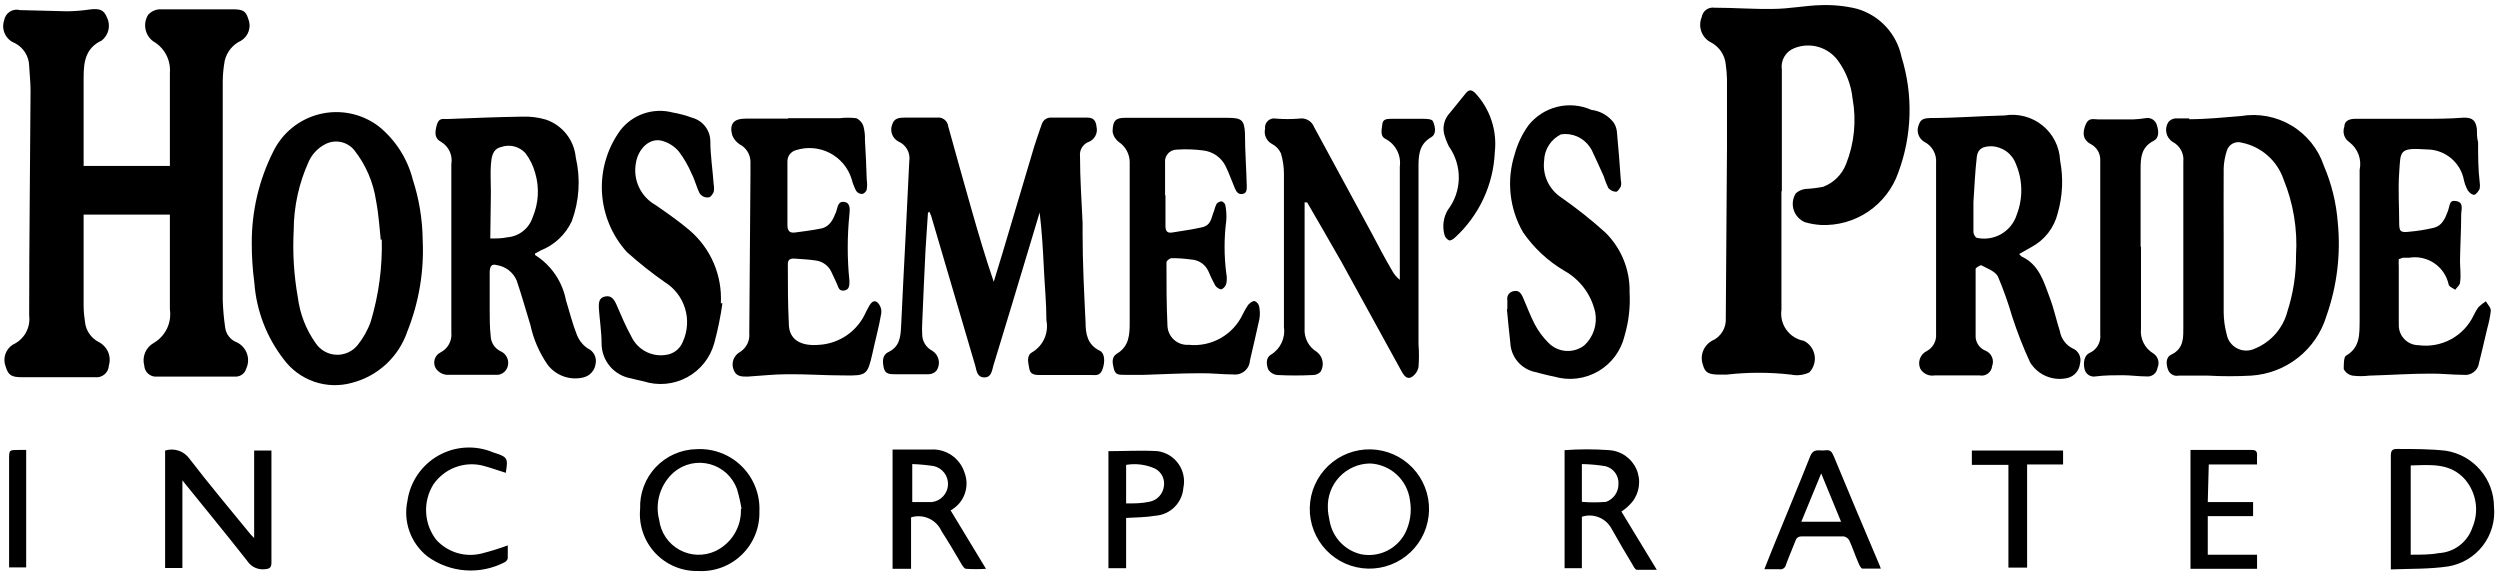
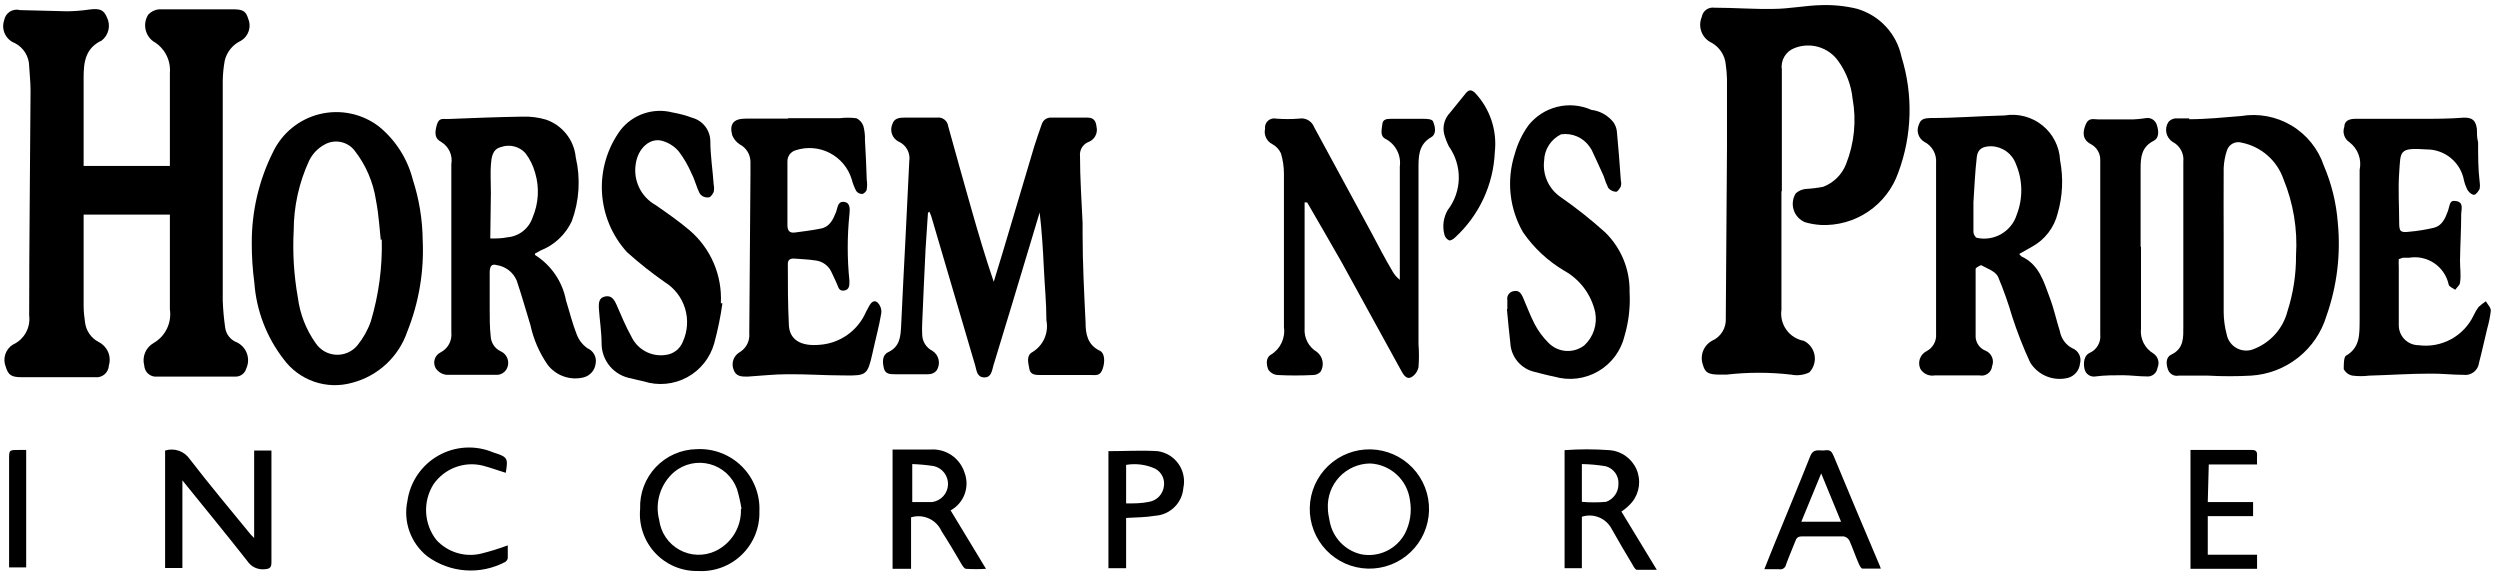
<svg xmlns="http://www.w3.org/2000/svg" width="212" height="49" viewBox="0 0 212 49" fill="none">
  <path d="M7.091 14.071H14.406C14.406 13.919 14.406 13.784 14.406 13.666C14.406 11.172 14.406 8.61 14.406 6.183C14.45 5.648 14.341 5.111 14.09 4.636C13.839 4.161 13.457 3.768 12.99 3.503C12.647 3.25 12.413 2.876 12.335 2.457C12.257 2.037 12.34 1.604 12.569 1.244C12.806 0.986 13.13 0.824 13.479 0.789C15.552 0.789 17.642 0.789 19.732 0.789C20.609 0.789 20.845 0.941 21.047 1.581C21.188 1.914 21.204 2.287 21.093 2.63C20.981 2.974 20.75 3.266 20.44 3.452C20.097 3.61 19.795 3.844 19.555 4.136C19.316 4.428 19.146 4.771 19.058 5.138C18.955 5.7 18.899 6.269 18.889 6.84C18.889 13.06 18.889 19.262 18.889 25.482C18.915 26.243 18.983 27.003 19.092 27.757C19.125 28.044 19.236 28.315 19.415 28.541C19.594 28.768 19.832 28.94 20.103 29.038C20.497 29.234 20.799 29.577 20.944 29.993C21.089 30.408 21.065 30.864 20.878 31.263C20.823 31.457 20.706 31.628 20.545 31.75C20.384 31.872 20.187 31.938 19.985 31.937H19.345C17.339 31.937 15.333 31.937 13.327 31.937C13.193 31.951 13.057 31.937 12.927 31.897C12.798 31.856 12.679 31.79 12.576 31.701C12.473 31.613 12.39 31.505 12.331 31.383C12.272 31.261 12.238 31.128 12.232 30.993C12.134 30.633 12.159 30.25 12.303 29.906C12.446 29.561 12.7 29.274 13.024 29.089C13.513 28.807 13.907 28.385 14.153 27.877C14.4 27.369 14.488 26.799 14.406 26.24C14.406 23.577 14.406 20.914 14.406 18.2H7.091V18.807C7.091 21.184 7.091 23.56 7.091 25.937C7.096 26.4 7.136 26.862 7.209 27.319C7.248 27.674 7.375 28.014 7.578 28.308C7.781 28.603 8.054 28.842 8.372 29.004C8.726 29.182 9.007 29.479 9.164 29.842C9.321 30.206 9.345 30.614 9.232 30.993C9.226 31.137 9.19 31.277 9.127 31.407C9.064 31.536 8.976 31.65 8.867 31.744C8.758 31.837 8.63 31.907 8.493 31.949C8.356 31.991 8.211 32.004 8.069 31.988H1.866C0.973 31.988 0.703 31.819 0.484 31.094C0.35 30.761 0.337 30.391 0.448 30.049C0.559 29.707 0.786 29.415 1.091 29.224C1.557 29.014 1.943 28.66 2.192 28.213C2.441 27.767 2.539 27.253 2.473 26.746C2.473 20.375 2.557 14.02 2.591 7.649C2.591 6.975 2.506 6.284 2.473 5.593C2.465 5.19 2.348 4.797 2.134 4.456C1.92 4.115 1.618 3.838 1.259 3.655C0.889 3.514 0.587 3.235 0.417 2.877C0.247 2.519 0.223 2.109 0.349 1.733C0.372 1.583 0.427 1.44 0.509 1.312C0.592 1.185 0.7 1.076 0.827 0.993C0.954 0.911 1.098 0.856 1.248 0.832C1.398 0.809 1.551 0.817 1.697 0.857L5.709 0.958C6.341 0.949 6.971 0.899 7.597 0.806C8.423 0.705 8.793 0.806 9.063 1.463C9.231 1.792 9.279 2.168 9.199 2.528C9.119 2.888 8.916 3.209 8.625 3.436C7.243 4.076 7.091 5.273 7.091 6.554C7.091 8.863 7.091 11.155 7.091 13.447V14.071Z" fill="black" />
  <path d="M151.066 16.212V25.869C151.058 26.004 151.058 26.139 151.066 26.274C150.982 26.873 151.134 27.482 151.489 27.972C151.844 28.462 152.375 28.796 152.971 28.903C153.207 29.022 153.413 29.195 153.57 29.407C153.728 29.62 153.833 29.867 153.877 30.128C153.922 30.389 153.904 30.657 153.825 30.909C153.747 31.162 153.61 31.393 153.426 31.583C152.948 31.809 152.41 31.874 151.892 31.769C150.066 31.558 148.223 31.558 146.397 31.769H145.892C144.88 31.769 144.594 31.617 144.408 30.943C144.273 30.568 144.276 30.157 144.414 29.784C144.553 29.411 144.82 29.099 145.167 28.903C145.538 28.744 145.85 28.474 146.062 28.13C146.273 27.786 146.372 27.385 146.347 26.982L146.448 12.554C146.448 10.599 146.448 8.644 146.448 6.688C146.437 6.288 146.403 5.888 146.347 5.492C146.315 5.11 146.191 4.742 145.986 4.419C145.78 4.096 145.499 3.828 145.167 3.638C144.766 3.457 144.452 3.126 144.291 2.717C144.131 2.308 144.136 1.852 144.307 1.447C144.326 1.324 144.368 1.205 144.433 1.099C144.497 0.993 144.582 0.9 144.682 0.826C144.782 0.753 144.896 0.7 145.017 0.67C145.138 0.641 145.263 0.635 145.386 0.654C147.071 0.654 148.757 0.789 150.324 0.756C151.69 0.756 153.072 0.469 154.437 0.435C155.452 0.401 156.467 0.503 157.454 0.739C158.398 1.008 159.251 1.53 159.92 2.249C160.588 2.968 161.047 3.856 161.246 4.818C162.246 8.027 162.151 11.477 160.977 14.627C160.506 15.978 159.612 17.14 158.428 17.942C157.244 18.744 155.832 19.142 154.403 19.077C153.946 19.049 153.494 18.97 153.055 18.841C152.83 18.746 152.629 18.604 152.465 18.424C152.301 18.244 152.177 18.03 152.104 17.798C152.03 17.565 152.008 17.32 152.038 17.078C152.068 16.836 152.151 16.604 152.28 16.397C152.506 16.194 152.788 16.065 153.089 16.026C153.598 15.999 154.105 15.937 154.606 15.841C155.045 15.673 155.444 15.416 155.778 15.085C156.112 14.754 156.373 14.357 156.544 13.919C157.245 12.159 157.438 10.238 157.1 8.374C156.981 7.211 156.557 6.1 155.87 5.155C155.462 4.59 154.877 4.178 154.209 3.983C153.541 3.788 152.826 3.82 152.178 4.076C151.815 4.211 151.509 4.468 151.312 4.802C151.116 5.137 151.041 5.53 151.1 5.913C151.1 7.11 151.1 8.29 151.1 9.486C151.1 11.728 151.1 13.97 151.1 16.228L151.066 16.212Z" fill="black" />
  <path d="M78.691 18.049L78.488 21.116C78.387 23.223 78.286 25.33 78.202 27.42C78.185 27.729 78.185 28.038 78.202 28.347C78.202 28.637 78.282 28.921 78.434 29.168C78.585 29.415 78.803 29.615 79.061 29.746C79.197 29.831 79.315 29.943 79.407 30.075C79.499 30.207 79.563 30.356 79.596 30.513C79.629 30.671 79.63 30.833 79.599 30.991C79.568 31.148 79.505 31.298 79.415 31.431C79.328 31.528 79.222 31.606 79.103 31.658C78.983 31.71 78.854 31.736 78.724 31.735C77.797 31.735 76.853 31.735 75.909 31.735C75.471 31.735 75.067 31.735 74.949 31.212C74.831 30.69 74.797 30.117 75.32 29.864C76.314 29.392 76.365 28.549 76.415 27.656C76.533 25.178 76.651 22.701 76.786 20.206C76.887 18.032 77.005 15.857 77.106 13.683C77.164 13.339 77.104 12.985 76.936 12.679C76.767 12.373 76.501 12.133 76.179 11.998C75.931 11.864 75.741 11.645 75.645 11.381C75.549 11.117 75.553 10.826 75.657 10.565C75.808 10.042 76.213 9.975 76.702 9.975C77.612 9.975 78.522 9.975 79.432 9.975C79.545 9.956 79.661 9.96 79.773 9.988C79.885 10.015 79.99 10.065 80.081 10.135C80.173 10.204 80.249 10.292 80.305 10.392C80.362 10.492 80.397 10.602 80.41 10.717C81.05 13.043 81.707 15.369 82.365 17.695C82.955 19.768 83.561 21.824 84.269 23.897C84.522 23.038 84.792 22.212 85.045 21.352C85.938 18.369 86.814 15.385 87.708 12.402C87.91 11.762 88.129 11.138 88.348 10.514C88.405 10.341 88.52 10.193 88.674 10.095C88.827 9.997 89.01 9.954 89.191 9.975C90.202 9.975 91.214 9.975 92.225 9.975C92.731 9.975 92.933 10.245 92.983 10.733C93.052 11.008 93.014 11.299 92.876 11.546C92.739 11.794 92.512 11.979 92.242 12.065C92.023 12.169 91.842 12.338 91.724 12.55C91.606 12.761 91.558 13.004 91.585 13.245C91.585 15.133 91.719 17.02 91.804 18.908V19.835C91.804 22.33 91.938 24.892 92.056 27.336C92.056 28.296 92.208 29.24 93.27 29.746C93.674 29.931 93.725 30.656 93.506 31.28C93.287 31.903 92.95 31.802 92.528 31.802H88.247C87.843 31.802 87.371 31.802 87.287 31.28C87.202 30.757 87 30.167 87.539 29.864C87.992 29.593 88.351 29.188 88.565 28.705C88.779 28.222 88.839 27.685 88.736 27.167C88.736 25.667 88.584 24.184 88.517 22.701C88.449 21.217 88.348 19.582 88.163 18.015C87.859 19.043 87.539 20.071 87.236 21.099C86.247 24.403 85.247 27.706 84.236 31.01C84.118 31.431 84.067 32.021 83.46 32.004C82.854 31.988 82.82 31.448 82.702 31.01L78.96 18.301L78.808 17.947L78.691 18.049Z" fill="black" />
  <path d="M185.635 10.11C187.102 10.11 188.568 9.958 190.034 9.84C191.516 9.59 193.038 9.877 194.327 10.649C195.615 11.422 196.586 12.629 197.063 14.054C197.716 15.58 198.115 17.203 198.243 18.858C198.509 21.542 198.181 24.253 197.282 26.796C196.861 28.191 196.023 29.423 194.881 30.327C193.739 31.231 192.348 31.763 190.894 31.853C189.676 31.92 188.455 31.92 187.236 31.853C186.411 31.853 185.551 31.853 184.759 31.853C184.563 31.895 184.358 31.861 184.186 31.757C184.014 31.654 183.887 31.489 183.832 31.297C183.663 30.808 183.68 30.268 184.135 30.066C185.214 29.544 185.146 28.6 185.146 27.673C185.146 24.706 185.146 21.74 185.146 18.773C185.146 17.088 185.146 15.402 185.146 13.717C185.184 13.377 185.117 13.033 184.954 12.732C184.792 12.431 184.541 12.187 184.236 12.031C184.102 11.944 183.986 11.832 183.896 11.7C183.805 11.568 183.741 11.419 183.709 11.262C183.676 11.106 183.674 10.944 183.704 10.787C183.734 10.629 183.794 10.48 183.882 10.346C184.023 10.179 184.222 10.071 184.439 10.043C184.843 10.043 185.248 10.043 185.652 10.043L185.635 10.11ZM188.568 20.509C188.568 22.498 188.568 24.487 188.568 26.493C188.575 27.119 188.66 27.742 188.821 28.347C188.868 28.602 188.973 28.844 189.128 29.052C189.284 29.26 189.485 29.43 189.717 29.547C189.948 29.665 190.204 29.727 190.464 29.729C190.724 29.732 190.98 29.674 191.214 29.561C191.89 29.284 192.492 28.854 192.972 28.304C193.452 27.753 193.796 27.099 193.978 26.392C194.469 24.861 194.714 23.263 194.703 21.655C194.842 19.451 194.479 17.244 193.641 15.2C193.373 14.419 192.905 13.723 192.284 13.179C191.663 12.635 190.911 12.262 190.102 12.099C189.975 12.06 189.841 12.046 189.708 12.059C189.576 12.072 189.447 12.111 189.33 12.173C189.212 12.236 189.108 12.321 189.024 12.424C188.94 12.527 188.876 12.646 188.838 12.773C188.682 13.247 188.591 13.741 188.568 14.239C188.551 16.329 188.568 18.419 188.568 20.509Z" fill="black" />
  <path d="M171.224 21.538C171.342 21.656 171.376 21.723 171.443 21.757C172.926 22.448 173.314 23.897 173.82 25.246C174.174 26.173 174.376 27.15 174.679 28.094C174.732 28.397 174.854 28.684 175.035 28.932C175.216 29.181 175.452 29.384 175.724 29.527C175.98 29.622 176.19 29.811 176.312 30.055C176.434 30.299 176.459 30.58 176.382 30.842C176.353 31.117 176.243 31.378 176.066 31.591C175.889 31.804 175.653 31.96 175.387 32.038C174.778 32.195 174.135 32.152 173.552 31.915C172.969 31.678 172.478 31.261 172.151 30.724C171.569 29.463 171.062 28.168 170.634 26.847C170.3 25.701 169.901 24.576 169.437 23.476C169.218 23.004 168.51 22.768 167.988 22.482C167.988 22.482 167.533 22.684 167.533 22.802C167.533 24.74 167.533 26.678 167.533 28.6C167.552 28.853 167.643 29.095 167.795 29.298C167.948 29.502 168.155 29.657 168.392 29.746C168.633 29.85 168.824 30.044 168.924 30.286C169.025 30.528 169.028 30.8 168.932 31.044C168.92 31.168 168.882 31.288 168.821 31.397C168.76 31.506 168.677 31.601 168.577 31.675C168.477 31.75 168.362 31.803 168.24 31.831C168.119 31.858 167.992 31.86 167.87 31.836H164.061C163.826 31.877 163.584 31.845 163.368 31.746C163.151 31.647 162.97 31.484 162.847 31.28C162.724 31.011 162.709 30.704 162.806 30.425C162.904 30.145 163.106 29.914 163.37 29.78C163.635 29.643 163.854 29.431 163.998 29.17C164.142 28.909 164.205 28.61 164.179 28.313C164.179 23.476 164.179 18.655 164.179 13.818C164.211 13.455 164.133 13.091 163.956 12.772C163.779 12.453 163.51 12.195 163.184 12.031C162.936 11.886 162.752 11.653 162.668 11.379C162.583 11.104 162.605 10.807 162.729 10.548C162.881 10.059 163.252 10.026 163.69 10.009C165.797 10.009 167.887 9.84 169.994 9.79C170.558 9.696 171.135 9.723 171.688 9.87C172.241 10.016 172.757 10.277 173.201 10.637C173.646 10.997 174.009 11.447 174.266 11.958C174.524 12.468 174.671 13.028 174.696 13.599C174.983 15.088 174.914 16.625 174.494 18.082C174.346 18.69 174.071 19.259 173.688 19.753C173.305 20.247 172.821 20.654 172.269 20.948L171.224 21.538ZM167.347 17.155C167.347 17.998 167.347 18.841 167.347 19.684C167.347 19.852 167.516 20.156 167.651 20.172C168.357 20.323 169.095 20.204 169.718 19.839C170.342 19.474 170.807 18.89 171.022 18.2C171.557 16.819 171.533 15.283 170.954 13.919C170.799 13.486 170.516 13.109 170.143 12.838C169.771 12.568 169.325 12.416 168.864 12.402C168.173 12.402 167.718 12.605 167.634 13.296C167.482 14.593 167.432 15.874 167.347 17.155Z" fill="black" />
  <path d="M45.369 21.504C45.369 21.588 45.369 21.622 45.369 21.622C46.049 22.049 46.634 22.613 47.087 23.277C47.539 23.941 47.849 24.692 47.998 25.482C48.301 26.442 48.538 27.437 48.908 28.364C49.089 28.843 49.413 29.255 49.835 29.544C50.079 29.65 50.279 29.837 50.402 30.073C50.525 30.31 50.563 30.581 50.51 30.841C50.477 31.117 50.36 31.376 50.177 31.583C49.993 31.791 49.751 31.938 49.481 32.005C48.927 32.14 48.346 32.112 47.807 31.923C47.269 31.735 46.796 31.394 46.447 30.943C45.742 29.926 45.243 28.781 44.981 27.572C44.593 26.308 44.239 25.043 43.818 23.796C43.673 23.451 43.442 23.149 43.147 22.919C42.852 22.689 42.502 22.538 42.133 22.482C41.644 22.33 41.543 22.65 41.526 23.055V26.206C41.526 26.982 41.526 27.74 41.61 28.499C41.619 28.767 41.7 29.028 41.846 29.253C41.991 29.479 42.195 29.661 42.436 29.78C42.583 29.842 42.715 29.936 42.821 30.055C42.927 30.174 43.006 30.315 43.051 30.468C43.096 30.622 43.107 30.783 43.082 30.941C43.057 31.099 42.998 31.249 42.908 31.381C42.83 31.491 42.729 31.584 42.613 31.654C42.497 31.724 42.368 31.768 42.234 31.785C40.784 31.785 39.335 31.785 37.885 31.785C37.694 31.769 37.51 31.708 37.346 31.609C37.183 31.51 37.044 31.374 36.941 31.212C36.878 31.098 36.838 30.972 36.825 30.842C36.812 30.712 36.826 30.58 36.865 30.456C36.904 30.331 36.969 30.216 37.055 30.117C37.14 30.018 37.245 29.938 37.363 29.881C37.667 29.725 37.918 29.481 38.08 29.18C38.243 28.879 38.31 28.535 38.273 28.195V13.919C38.337 13.559 38.291 13.188 38.14 12.854C37.99 12.52 37.742 12.239 37.43 12.048C36.891 11.762 36.84 11.357 37.026 10.649C37.211 9.941 37.548 10.11 37.953 10.093C40.059 10.009 42.166 9.925 44.273 9.891C44.957 9.865 45.64 9.95 46.296 10.144C46.981 10.377 47.584 10.804 48.032 11.372C48.481 11.94 48.756 12.626 48.824 13.346C49.245 15.144 49.128 17.025 48.487 18.757C47.96 19.889 47.019 20.776 45.858 21.234L45.369 21.504ZM41.576 20.223C42.116 20.223 42.571 20.223 43.026 20.122C43.509 20.083 43.97 19.902 44.351 19.602C44.731 19.302 45.015 18.897 45.166 18.436C45.674 17.247 45.752 15.918 45.386 14.678C45.221 14.068 44.941 13.496 44.56 12.992C44.305 12.71 43.972 12.509 43.602 12.416C43.233 12.323 42.845 12.342 42.486 12.47C41.728 12.655 41.678 13.38 41.627 13.987C41.576 14.593 41.627 15.554 41.627 16.346L41.576 20.223Z" fill="black" />
  <path d="M35.845 20.358C35.969 22.999 35.527 25.637 34.547 28.094C34.189 29.153 33.574 30.107 32.756 30.869C31.938 31.631 30.943 32.177 29.861 32.459C28.803 32.758 27.679 32.725 26.64 32.367C25.601 32.008 24.696 31.341 24.047 30.454C22.603 28.586 21.741 26.335 21.569 23.981C21.42 22.864 21.346 21.738 21.35 20.61C21.338 17.931 21.955 15.287 23.153 12.891C23.534 12.094 24.088 11.391 24.774 10.835C25.46 10.278 26.261 9.881 27.12 9.673C27.979 9.465 28.873 9.45 29.738 9.631C30.603 9.811 31.416 10.182 32.12 10.717C33.538 11.869 34.548 13.447 35.002 15.217C35.541 16.878 35.825 18.611 35.845 20.358ZM32.289 20.358C32.204 19.65 32.137 18.301 31.884 16.987C31.649 15.436 31.016 13.972 30.047 12.739C29.757 12.381 29.351 12.134 28.899 12.042C28.447 11.95 27.977 12.017 27.569 12.233C26.972 12.544 26.492 13.041 26.204 13.649C25.355 15.495 24.912 17.5 24.906 19.532C24.805 21.444 24.924 23.361 25.26 25.245C25.439 26.63 25.954 27.949 26.76 29.088C26.951 29.378 27.206 29.619 27.507 29.792C27.808 29.965 28.145 30.064 28.491 30.082C28.838 30.1 29.183 30.037 29.501 29.896C29.818 29.756 30.097 29.542 30.317 29.274C30.807 28.67 31.189 27.985 31.446 27.251C32.122 24.995 32.435 22.645 32.373 20.29L32.289 20.358Z" fill="black" />
  <path d="M110.631 17.155C110.631 18.082 110.631 19.009 110.631 19.953C110.631 22.582 110.631 25.195 110.631 27.824C110.599 28.225 110.68 28.627 110.865 28.985C111.049 29.342 111.33 29.641 111.676 29.847C111.926 30.041 112.095 30.32 112.151 30.631C112.207 30.943 112.146 31.264 111.979 31.532C111.896 31.618 111.796 31.686 111.686 31.732C111.576 31.778 111.458 31.802 111.339 31.802C110.339 31.853 109.338 31.853 108.339 31.802C108.179 31.791 108.024 31.742 107.887 31.66C107.749 31.578 107.633 31.465 107.546 31.33C107.395 30.942 107.31 30.352 107.766 30.083C108.161 29.845 108.478 29.496 108.675 29.079C108.873 28.663 108.944 28.197 108.878 27.74C108.878 23.391 108.878 19.043 108.878 14.694C108.873 14.123 108.788 13.556 108.625 13.009C108.472 12.67 108.211 12.392 107.883 12.217C107.652 12.099 107.466 11.907 107.357 11.672C107.247 11.437 107.218 11.172 107.277 10.919C107.26 10.794 107.273 10.668 107.316 10.55C107.359 10.432 107.43 10.326 107.523 10.241C107.616 10.157 107.728 10.096 107.849 10.064C107.971 10.033 108.098 10.031 108.221 10.059C108.866 10.11 109.514 10.11 110.159 10.059C110.424 10.01 110.697 10.056 110.931 10.189C111.165 10.321 111.345 10.532 111.44 10.784L116.378 19.886C116.918 20.914 117.457 21.942 118.064 22.97C118.222 23.265 118.441 23.523 118.704 23.729C118.704 23.56 118.704 23.375 118.704 23.206C118.704 20.172 118.704 17.138 118.704 14.121C118.768 13.653 118.686 13.177 118.468 12.758C118.251 12.338 117.91 11.996 117.491 11.778C116.985 11.526 117.187 10.953 117.221 10.531C117.255 10.11 117.592 10.076 117.963 10.076C118.856 10.076 119.766 10.076 120.66 10.076C120.963 10.076 121.469 10.076 121.536 10.329C121.705 10.75 121.839 11.374 121.351 11.644C120.255 12.284 120.289 13.329 120.289 14.357C120.289 19.296 120.289 24.234 120.289 29.189C120.339 29.835 120.339 30.483 120.289 31.128C120.254 31.306 120.182 31.475 120.078 31.623C119.973 31.771 119.838 31.895 119.682 31.988C119.261 32.207 119.008 31.768 118.822 31.431L113.766 22.229C112.805 20.543 111.828 18.858 110.85 17.172L110.631 17.155Z" fill="black" />
  <path d="M203.417 21.976C203.402 22.2 203.402 22.425 203.417 22.65C203.417 24.335 203.417 26.021 203.417 27.588C203.417 28.035 203.595 28.464 203.911 28.78C204.227 29.096 204.656 29.274 205.103 29.274C206.051 29.401 207.014 29.222 207.853 28.765C208.693 28.307 209.365 27.594 209.772 26.729C209.886 26.487 210.022 26.256 210.176 26.038C210.37 25.858 210.579 25.694 210.8 25.549C210.952 25.819 211.238 26.088 211.221 26.358C211.161 26.866 211.059 27.367 210.918 27.858C210.682 28.819 210.48 29.78 210.227 30.74C210.21 30.899 210.162 31.052 210.084 31.192C210.007 31.331 209.902 31.453 209.776 31.551C209.65 31.649 209.505 31.72 209.351 31.76C209.197 31.8 209.036 31.809 208.878 31.785C207.935 31.785 207.007 31.667 206.064 31.684C204.378 31.684 202.693 31.802 200.906 31.853C200.436 31.912 199.96 31.912 199.49 31.853C199.332 31.823 199.183 31.758 199.054 31.661C198.926 31.565 198.821 31.44 198.749 31.297C198.749 30.926 198.749 30.285 198.934 30.167C200.148 29.476 200.08 28.33 200.097 27.235C200.097 22.953 200.097 18.689 200.097 14.408C200.191 13.976 200.16 13.526 200.008 13.111C199.856 12.697 199.588 12.334 199.237 12.065C199.026 11.928 198.868 11.723 198.789 11.484C198.709 11.245 198.713 10.987 198.799 10.75C198.799 10.262 199.204 10.076 199.709 10.076C201.541 10.076 203.378 10.076 205.221 10.076C206.468 10.076 207.699 10.076 208.946 9.975C209.671 9.975 209.94 10.211 210.041 10.936C210.041 11.307 210.041 11.694 210.143 12.065C210.143 13.211 210.143 14.357 210.277 15.436C210.31 15.626 210.31 15.819 210.277 16.009C210.176 16.211 209.991 16.481 209.822 16.515C209.654 16.549 209.384 16.329 209.266 16.144C209.122 15.879 209.014 15.595 208.946 15.301C208.812 14.563 208.423 13.896 207.847 13.415C207.27 12.935 206.544 12.672 205.794 12.672C203.384 12.503 203.586 12.807 203.451 14.644C203.35 16.06 203.451 17.476 203.451 18.891C203.451 19.65 203.569 19.734 204.311 19.65C205.015 19.588 205.713 19.476 206.401 19.313C207.075 19.144 207.345 18.537 207.564 17.948C207.783 17.358 207.682 16.936 208.305 17.054C208.929 17.172 208.727 17.728 208.71 18.133C208.71 19.464 208.626 20.796 208.609 22.128C208.609 22.751 208.71 23.358 208.609 23.965C208.609 24.167 208.339 24.369 208.204 24.572C208.019 24.437 207.682 24.319 207.648 24.133C207.489 23.392 207.049 22.741 206.421 22.316C205.792 21.892 205.024 21.728 204.277 21.858H203.754L203.417 21.976Z" fill="black" />
  <path d="M66.825 10.026C68.291 10.026 69.741 10.026 71.19 10.026C71.666 9.967 72.147 9.967 72.623 10.026C72.76 10.091 72.883 10.183 72.984 10.295C73.085 10.408 73.163 10.54 73.213 10.683C73.318 11.073 73.363 11.476 73.348 11.88C73.415 13.004 73.466 14.127 73.5 15.251C73.542 15.513 73.542 15.781 73.5 16.043C73.5 16.212 73.264 16.431 73.112 16.448C73.013 16.45 72.916 16.428 72.828 16.384C72.74 16.34 72.664 16.275 72.606 16.195C72.438 15.874 72.308 15.535 72.219 15.184C72.071 14.71 71.831 14.271 71.512 13.891C71.194 13.511 70.802 13.198 70.362 12.971C69.921 12.743 69.44 12.606 68.945 12.566C68.451 12.526 67.954 12.585 67.482 12.739C67.276 12.796 67.095 12.919 66.966 13.09C66.838 13.261 66.771 13.47 66.774 13.683C66.774 14.509 66.774 15.369 66.774 16.195C66.774 17.021 66.774 18.116 66.774 19.077C66.774 19.532 66.926 19.785 67.415 19.717C67.904 19.65 68.881 19.532 69.623 19.38C70.365 19.229 70.651 18.605 70.904 17.965C71.039 17.627 71.022 17.054 71.578 17.122C72.134 17.189 72.067 17.762 72.033 18.167C71.839 20.05 71.839 21.947 72.033 23.83C72.033 24.201 72.033 24.572 71.578 24.639C71.123 24.706 71.089 24.319 70.954 24.032C70.82 23.746 70.634 23.324 70.466 22.987C70.342 22.748 70.162 22.542 69.942 22.387C69.722 22.232 69.468 22.131 69.202 22.094C68.578 21.993 67.937 21.976 67.314 21.925C66.994 21.925 66.808 22.027 66.808 22.381C66.808 24.066 66.808 25.752 66.892 27.437C66.892 28.836 67.937 29.375 69.471 29.241C70.324 29.187 71.144 28.899 71.844 28.408C72.542 27.917 73.092 27.243 73.432 26.459C73.501 26.345 73.562 26.227 73.618 26.105C73.786 25.785 74.022 25.381 74.376 25.617C74.509 25.736 74.61 25.886 74.672 26.053C74.734 26.221 74.754 26.401 74.73 26.577C74.545 27.69 74.241 28.768 73.988 29.948C73.567 31.802 73.483 31.87 71.578 31.836C69.893 31.836 68.376 31.718 66.758 31.735C65.645 31.735 64.516 31.87 63.387 31.937C62.864 31.937 62.392 31.937 62.19 31.297C62.098 31.033 62.102 30.745 62.2 30.483C62.299 30.221 62.486 30.002 62.729 29.864C63.001 29.7 63.221 29.463 63.364 29.18C63.508 28.897 63.568 28.579 63.538 28.263L63.639 14.779C63.639 14.425 63.639 14.054 63.639 13.7C63.632 13.395 63.542 13.097 63.379 12.839C63.216 12.58 62.985 12.371 62.712 12.234C62.431 12.044 62.214 11.774 62.089 11.459C61.836 10.498 62.224 10.06 63.218 10.06C64.213 10.06 65.628 10.06 66.825 10.06V10.026Z" fill="black" />
-   <path d="M98.832 16.566C98.832 17.425 98.832 18.251 98.832 19.144C98.832 19.566 98.95 19.785 99.388 19.718C100.231 19.583 101.074 19.465 101.916 19.279C102.759 19.094 102.709 18.403 102.961 17.863C103.005 17.665 103.073 17.472 103.164 17.29C103.216 17.227 103.28 17.175 103.352 17.138C103.425 17.1 103.504 17.078 103.585 17.071C103.659 17.093 103.726 17.132 103.781 17.185C103.837 17.238 103.88 17.302 103.905 17.375C103.991 17.807 104.019 18.249 103.99 18.689C103.796 20.183 103.796 21.696 103.99 23.19C104.048 23.473 104.048 23.766 103.99 24.049C103.962 24.158 103.909 24.258 103.836 24.343C103.763 24.428 103.671 24.495 103.568 24.538C103.417 24.538 103.147 24.369 103.046 24.201C102.835 23.812 102.643 23.413 102.473 23.004C102.347 22.724 102.147 22.483 101.895 22.307C101.642 22.132 101.347 22.029 101.04 22.01C100.482 21.932 99.918 21.893 99.355 21.892C99.203 21.892 98.916 22.111 98.916 22.246C98.916 24.032 98.916 25.836 99.001 27.639C99.011 27.864 99.067 28.084 99.164 28.287C99.261 28.489 99.397 28.671 99.565 28.82C99.733 28.969 99.929 29.083 100.142 29.155C100.355 29.227 100.58 29.256 100.804 29.241C101.743 29.337 102.689 29.139 103.51 28.674C104.332 28.209 104.988 27.5 105.389 26.645C105.52 26.37 105.672 26.105 105.844 25.853C105.979 25.701 106.231 25.499 106.4 25.532C106.503 25.576 106.593 25.645 106.661 25.734C106.729 25.822 106.773 25.927 106.788 26.038C106.854 26.389 106.854 26.749 106.788 27.1C106.535 28.263 106.265 29.409 105.995 30.572C105.985 30.744 105.94 30.913 105.862 31.067C105.784 31.221 105.675 31.358 105.543 31.468C105.41 31.579 105.256 31.661 105.091 31.71C104.925 31.759 104.751 31.773 104.58 31.752C103.636 31.752 102.709 31.634 101.765 31.651C100.197 31.651 98.63 31.735 97.062 31.786C96.489 31.786 95.916 31.786 95.377 31.786C94.837 31.786 94.585 31.786 94.45 31.263C94.315 30.741 94.264 30.269 94.703 29.999C95.748 29.375 95.798 28.398 95.798 27.353C95.798 22.819 95.798 18.268 95.798 13.734C95.793 13.4 95.708 13.073 95.549 12.78C95.391 12.486 95.164 12.236 94.888 12.049C94.601 11.838 94.407 11.523 94.349 11.172C94.349 10.178 94.669 9.992 95.394 9.992C98.309 9.992 101.225 9.992 104.124 9.992C105.287 9.992 105.523 10.178 105.574 11.324C105.574 12.807 105.692 14.307 105.726 15.79C105.726 16.077 105.726 16.38 105.372 16.448C105.018 16.515 104.832 16.262 104.714 15.959C104.445 15.335 104.226 14.678 103.922 14.071C103.739 13.711 103.469 13.402 103.137 13.172C102.804 12.943 102.419 12.8 102.018 12.756C101.28 12.661 100.535 12.638 99.793 12.689C99.652 12.688 99.512 12.717 99.383 12.774C99.254 12.831 99.138 12.915 99.044 13.021C98.95 13.126 98.88 13.25 98.837 13.384C98.795 13.519 98.782 13.661 98.798 13.801C98.798 14.728 98.798 15.639 98.798 16.566H98.832Z" fill="black" />
  <path d="M61.263 25.717C61.103 26.854 60.873 27.98 60.572 29.088C60.404 29.702 60.114 30.276 59.719 30.774C59.324 31.273 58.833 31.687 58.274 31.991C57.715 32.294 57.1 32.482 56.467 32.542C55.834 32.603 55.195 32.534 54.589 32.341C54.235 32.257 53.881 32.19 53.527 32.089C52.833 31.974 52.201 31.619 51.742 31.086C51.283 30.553 51.026 29.876 51.015 29.173C51.015 28.145 50.847 27.116 50.779 26.088C50.779 25.667 50.779 25.262 51.302 25.144C51.824 25.026 52.06 25.363 52.263 25.802C52.667 26.729 53.055 27.673 53.544 28.549C53.797 29.084 54.216 29.523 54.737 29.802C55.259 30.081 55.857 30.186 56.443 30.1C56.767 30.063 57.075 29.939 57.333 29.74C57.592 29.541 57.791 29.275 57.909 28.97C58.311 28.083 58.376 27.08 58.09 26.149C57.805 25.218 57.189 24.423 56.358 23.914C55.247 23.136 54.183 22.291 53.173 21.386C51.903 19.992 51.153 18.204 51.048 16.322C50.944 14.439 51.492 12.579 52.6 11.054C53.108 10.394 53.8 9.898 54.588 9.629C55.376 9.359 56.226 9.327 57.032 9.537C57.607 9.637 58.171 9.789 58.718 9.992C59.145 10.11 59.522 10.363 59.795 10.711C60.068 11.06 60.222 11.487 60.235 11.93C60.235 13.177 60.437 14.408 60.521 15.655C60.564 15.861 60.564 16.073 60.521 16.279C60.437 16.464 60.252 16.734 60.117 16.734C59.971 16.758 59.821 16.741 59.683 16.685C59.546 16.628 59.428 16.534 59.342 16.413C59.055 15.857 58.92 15.234 58.651 14.728C58.368 14.063 58.006 13.435 57.572 12.857C57.218 12.435 56.75 12.125 56.223 11.964C55.145 11.61 54.1 12.571 53.914 13.885C53.799 14.572 53.898 15.278 54.2 15.906C54.502 16.534 54.991 17.052 55.6 17.391C56.594 18.082 57.589 18.773 58.499 19.549C59.38 20.307 60.075 21.258 60.531 22.327C60.986 23.397 61.191 24.557 61.128 25.717H61.263Z" fill="black" />
  <path d="M127.823 26.189C127.823 25.937 127.823 25.701 127.823 25.448C127.806 25.362 127.807 25.274 127.825 25.189C127.843 25.104 127.879 25.023 127.929 24.953C127.98 24.881 128.044 24.822 128.119 24.776C128.193 24.731 128.276 24.701 128.362 24.689C128.8 24.588 128.986 24.875 129.137 25.195C129.475 25.97 129.761 26.763 130.149 27.504C130.451 28.075 130.838 28.598 131.295 29.055C131.685 29.463 132.212 29.713 132.775 29.756C133.338 29.8 133.897 29.634 134.346 29.291C134.727 28.939 135.012 28.496 135.174 28.004C135.336 27.511 135.37 26.985 135.273 26.476C135.108 25.736 134.789 25.04 134.336 24.433C133.882 23.826 133.306 23.321 132.643 22.953C131.258 22.135 130.068 21.025 129.154 19.7C128.581 18.707 128.222 17.604 128.1 16.463C127.978 15.322 128.096 14.169 128.446 13.076C128.685 12.199 129.079 11.371 129.609 10.632C130.227 9.851 131.088 9.297 132.056 9.059C133.023 8.821 134.042 8.912 134.952 9.318C135.323 9.363 135.681 9.482 136.005 9.667C136.329 9.853 136.613 10.101 136.84 10.396C136.987 10.619 137.08 10.873 137.11 11.138C137.245 12.52 137.346 13.902 137.447 15.301C137.489 15.467 137.489 15.641 137.447 15.807C137.346 15.992 137.177 16.262 137.042 16.262C136.917 16.257 136.793 16.226 136.68 16.171C136.567 16.116 136.467 16.038 136.385 15.942C136.228 15.622 136.099 15.289 135.997 14.947C135.66 14.189 135.323 13.464 134.969 12.706C134.925 12.623 134.874 12.544 134.818 12.47C134.553 12.078 134.183 11.769 133.751 11.578C133.319 11.387 132.841 11.323 132.374 11.391C131.952 11.598 131.596 11.916 131.343 12.311C131.091 12.707 130.952 13.164 130.941 13.633C130.871 14.231 130.967 14.838 131.22 15.385C131.473 15.932 131.872 16.399 132.374 16.734C133.688 17.648 134.944 18.644 136.132 19.717C136.802 20.375 137.33 21.163 137.684 22.033C138.037 22.902 138.209 23.835 138.189 24.774C138.26 26.019 138.117 27.268 137.767 28.465C137.619 29.094 137.345 29.686 136.96 30.205C136.576 30.724 136.089 31.16 135.531 31.485C134.973 31.81 134.354 32.017 133.712 32.095C133.071 32.173 132.42 32.119 131.801 31.937C131.261 31.836 130.722 31.684 130.115 31.532C129.556 31.402 129.055 31.092 128.687 30.651C128.319 30.211 128.104 29.662 128.076 29.089C127.974 28.145 127.873 27.201 127.789 26.24L127.823 26.189Z" fill="black" />
  <path d="M181.556 20.897C181.556 23.206 181.556 25.532 181.556 27.858C181.508 28.277 181.583 28.701 181.772 29.078C181.96 29.455 182.254 29.769 182.618 29.982C182.808 30.112 182.946 30.305 183.008 30.527C183.07 30.749 183.051 30.986 182.955 31.195C182.926 31.416 182.81 31.617 182.633 31.753C182.456 31.889 182.233 31.949 182.011 31.92C181.337 31.92 180.68 31.819 180.006 31.819C179.331 31.819 178.472 31.819 177.713 31.92C177.506 31.96 177.291 31.917 177.114 31.801C176.938 31.684 176.814 31.503 176.769 31.297C176.635 30.707 176.769 30.117 177.191 29.931C177.492 29.8 177.744 29.575 177.908 29.289C178.071 29.004 178.139 28.674 178.101 28.347C178.101 23.425 178.101 18.504 178.101 13.582C178.109 13.307 178.041 13.036 177.904 12.798C177.767 12.56 177.567 12.365 177.326 12.234C176.533 11.829 176.618 11.155 176.871 10.548C177.123 9.941 177.545 10.127 177.966 10.127H180.882C181.226 10.111 181.569 10.077 181.91 10.026C182.12 9.974 182.342 10.007 182.528 10.117C182.714 10.228 182.849 10.407 182.905 10.616C183.056 11.104 183.124 11.694 182.618 11.947C181.573 12.486 181.523 13.38 181.523 14.341V20.948L181.556 20.897Z" fill="black" />
  <path d="M14.001 48.168V38.207C14.381 38.087 14.79 38.093 15.166 38.223C15.542 38.354 15.867 38.602 16.091 38.932C17.776 41.123 19.546 43.23 21.282 45.353C21.368 45.448 21.458 45.538 21.552 45.623V38.207H23.018C23.018 38.375 23.018 38.561 23.018 38.746C23.018 40.516 23.018 42.269 23.018 44.039C23.018 45.252 23.018 46.466 23.018 47.696C23.018 48.134 22.867 48.236 22.462 48.269C22.171 48.303 21.876 48.255 21.611 48.13C21.346 48.005 21.121 47.808 20.962 47.561C19.192 45.303 17.355 43.078 15.467 40.735V48.168H14.001Z" fill="black" />
-   <path d="M202.743 48.286V46.601C202.743 43.955 202.743 41.309 202.743 38.662C202.743 38.224 202.844 38.056 203.316 38.072C204.681 38.072 206.08 38.072 207.429 38.224C208.559 38.408 209.587 38.986 210.331 39.856C211.075 40.727 211.486 41.832 211.491 42.977C211.605 44.157 211.266 45.336 210.543 46.275C209.82 47.214 208.767 47.842 207.597 48.034C205.979 48.27 204.395 48.219 202.743 48.286ZM204.429 47.039C205.255 47.039 206.114 47.039 206.805 46.904C207.441 46.871 208.053 46.647 208.56 46.263C209.068 45.878 209.449 45.35 209.654 44.747C209.944 44.074 210.039 43.334 209.929 42.61C209.819 41.886 209.507 41.207 209.03 40.651C207.783 39.235 206.097 39.421 204.429 39.471V47.039Z" fill="black" />
  <path d="M54.284 43.145C54.26 42.497 54.364 41.851 54.593 41.244C54.821 40.637 55.169 40.082 55.614 39.611C56.06 39.14 56.596 38.763 57.189 38.501C57.783 38.24 58.423 38.1 59.071 38.089C59.776 38.051 60.482 38.16 61.142 38.411C61.802 38.662 62.403 39.048 62.904 39.545C63.406 40.042 63.798 40.639 64.055 41.297C64.312 41.955 64.429 42.659 64.397 43.365C64.417 44.045 64.295 44.723 64.04 45.355C63.784 45.986 63.4 46.557 62.912 47.033C62.424 47.508 61.843 47.877 61.205 48.116C60.567 48.355 59.886 48.459 59.206 48.421C58.524 48.438 57.847 48.311 57.218 48.047C56.589 47.783 56.023 47.389 55.558 46.89C55.093 46.392 54.739 45.8 54.52 45.155C54.3 44.509 54.22 43.824 54.284 43.145ZM62.88 43.145C62.788 42.576 62.659 42.013 62.493 41.46C62.307 40.952 62.002 40.496 61.604 40.13C61.205 39.765 60.724 39.501 60.202 39.361C59.679 39.22 59.131 39.207 58.603 39.323C58.074 39.439 57.582 39.681 57.167 40.027C56.595 40.52 56.173 41.164 55.95 41.886C55.726 42.607 55.71 43.376 55.902 44.106C55.97 44.631 56.161 45.132 56.458 45.569C56.755 46.006 57.151 46.367 57.614 46.623C58.077 46.879 58.593 47.023 59.121 47.042C59.65 47.062 60.175 46.957 60.656 46.736C61.328 46.419 61.893 45.911 62.28 45.276C62.666 44.641 62.858 43.906 62.83 43.162L62.88 43.145Z" fill="black" />
  <path d="M121.182 43.28C121.166 43.944 121.02 44.599 120.752 45.206C120.483 45.814 120.098 46.363 119.617 46.821C119.137 47.28 118.571 47.639 117.951 47.879C117.332 48.119 116.671 48.234 116.007 48.219C115.343 48.203 114.689 48.057 114.081 47.789C113.474 47.52 112.925 47.135 112.466 46.654C112.008 46.174 111.648 45.608 111.409 44.988C111.169 44.369 111.053 43.708 111.069 43.044C111.1 41.703 111.663 40.43 112.633 39.503C113.604 38.577 114.902 38.075 116.243 38.106C117.584 38.137 118.858 38.7 119.784 39.67C120.71 40.641 121.213 41.939 121.182 43.28ZM112.603 43.112C112.603 43.466 112.687 43.837 112.754 44.191C112.876 44.871 113.194 45.5 113.671 46.001C114.147 46.501 114.761 46.851 115.434 47.005C116.16 47.143 116.911 47.046 117.578 46.728C118.245 46.409 118.793 45.887 119.142 45.236C119.585 44.368 119.733 43.38 119.564 42.421C119.458 41.588 119.062 40.819 118.445 40.248C117.829 39.678 117.031 39.343 116.193 39.303C115.704 39.306 115.22 39.409 114.772 39.605C114.324 39.801 113.92 40.085 113.584 40.441C113.249 40.797 112.989 41.217 112.82 41.676C112.652 42.135 112.578 42.623 112.603 43.112Z" fill="black" />
  <path d="M80.612 43.281L83.612 48.236C83.051 48.272 82.488 48.272 81.927 48.236C81.775 48.236 81.623 47.983 81.522 47.815C80.983 46.888 80.444 45.977 79.837 45.033C79.622 44.559 79.242 44.179 78.767 43.965C78.292 43.751 77.756 43.717 77.258 43.87V48.236H75.69V38.123H78.876C79.512 38.07 80.146 38.235 80.676 38.59C81.206 38.945 81.599 39.47 81.792 40.078C82.016 40.664 82.019 41.312 81.802 41.901C81.585 42.489 81.163 42.98 80.612 43.281ZM77.359 39.353V42.573C77.949 42.573 78.505 42.573 79.045 42.573C79.406 42.525 79.739 42.352 79.985 42.083C80.231 41.814 80.375 41.468 80.391 41.104C80.407 40.74 80.294 40.382 80.073 40.093C79.851 39.803 79.535 39.601 79.179 39.522C78.576 39.43 77.969 39.374 77.359 39.353Z" fill="black" />
  <path d="M134.143 43.82V48.185H132.677V38.173C133.939 38.08 135.207 38.08 136.469 38.173C136.963 38.207 137.439 38.375 137.844 38.659C138.249 38.944 138.569 39.333 138.769 39.786C138.969 40.24 139.04 40.739 138.977 41.23C138.913 41.721 138.716 42.185 138.407 42.572C138.144 42.884 137.838 43.156 137.497 43.381L140.497 48.32C139.823 48.32 139.284 48.32 138.812 48.32C138.677 48.32 138.542 48.067 138.458 47.915C137.834 46.887 137.228 45.842 136.638 44.797C136.4 44.37 136.021 44.039 135.566 43.861C135.111 43.682 134.608 43.668 134.143 43.82ZM134.143 42.556C134.827 42.615 135.515 42.615 136.199 42.556C136.507 42.444 136.773 42.24 136.96 41.971C137.147 41.703 137.247 41.383 137.244 41.055C137.268 40.717 137.173 40.38 136.977 40.104C136.78 39.827 136.493 39.627 136.166 39.538C135.497 39.425 134.821 39.363 134.143 39.353V42.556Z" fill="black" />
  <path d="M159.493 48.219C158.92 48.219 158.431 48.219 157.943 48.219C157.825 48.219 157.69 47.966 157.622 47.798C157.336 47.157 157.117 46.483 156.83 45.842C156.782 45.752 156.715 45.674 156.634 45.612C156.552 45.551 156.458 45.509 156.358 45.489H152.785C152.465 45.489 152.33 45.623 152.229 45.927C151.976 46.584 151.689 47.224 151.453 47.882C151.441 47.947 151.416 48.008 151.38 48.063C151.344 48.118 151.296 48.165 151.241 48.202C151.186 48.238 151.124 48.263 151.059 48.274C150.994 48.286 150.928 48.284 150.863 48.27C150.493 48.27 150.105 48.27 149.616 48.27C149.92 47.528 150.156 46.887 150.425 46.247C151.453 43.719 152.515 41.191 153.51 38.679C153.796 37.971 154.302 38.258 154.757 38.19C155.212 38.123 155.33 38.291 155.499 38.679C156.763 41.747 158.061 44.797 159.358 47.865C159.392 47.916 159.409 48 159.493 48.219ZM156.122 44.241L154.437 40.145L152.751 44.241H156.122Z" fill="black" />
  <path d="M126.76 12.891C126.703 14.262 126.375 15.607 125.797 16.851C125.218 18.094 124.4 19.212 123.389 20.139C123.255 20.274 122.985 20.442 122.867 20.375C122.769 20.325 122.683 20.253 122.616 20.166C122.549 20.078 122.502 19.977 122.479 19.869C122.302 19.173 122.405 18.434 122.766 17.813C123.358 17.043 123.688 16.104 123.706 15.133C123.724 14.162 123.43 13.211 122.867 12.419C122.697 12.08 122.562 11.724 122.462 11.357C122.388 11.043 122.394 10.714 122.48 10.402C122.565 10.09 122.727 9.804 122.951 9.571L124.316 7.885C124.569 7.582 124.805 7.599 125.092 7.885C125.716 8.549 126.189 9.34 126.477 10.205C126.765 11.069 126.862 11.986 126.76 12.891Z" fill="black" />
  <path d="M95.495 43.921V48.185H93.995V38.258C95.411 38.258 96.81 38.173 98.175 38.258C98.528 38.307 98.868 38.43 99.171 38.616C99.475 38.803 99.737 39.051 99.941 39.343C100.145 39.636 100.287 39.967 100.357 40.317C100.427 40.667 100.425 41.027 100.349 41.376C100.302 41.992 100.034 42.569 99.594 43.003C99.154 43.437 98.572 43.697 97.956 43.736C97.164 43.87 96.422 43.87 95.495 43.921ZM95.495 42.691C96.186 42.691 96.81 42.691 97.433 42.556C97.758 42.503 98.057 42.347 98.285 42.109C98.513 41.872 98.658 41.568 98.698 41.241C98.747 40.945 98.702 40.641 98.569 40.371C98.436 40.102 98.221 39.882 97.956 39.741C97.186 39.392 96.329 39.28 95.495 39.421V42.691Z" fill="black" />
  <path d="M42.891 40.095C42.217 39.893 41.559 39.64 40.885 39.471C40.116 39.294 39.311 39.352 38.574 39.638C37.838 39.923 37.205 40.423 36.756 41.072C36.307 41.79 36.091 42.628 36.136 43.472C36.182 44.317 36.486 45.127 37.008 45.792C37.484 46.309 38.091 46.688 38.764 46.89C39.437 47.092 40.153 47.108 40.834 46.938C41.588 46.749 42.331 46.518 43.059 46.247C43.059 46.601 43.059 46.972 43.059 47.343C43.044 47.409 43.015 47.472 42.974 47.527C42.934 47.582 42.882 47.628 42.823 47.663C41.789 48.207 40.623 48.449 39.458 48.363C38.293 48.277 37.175 47.865 36.233 47.174C35.545 46.626 35.023 45.898 34.725 45.071C34.427 44.243 34.366 43.349 34.548 42.488C34.66 41.689 34.955 40.926 35.408 40.258C35.862 39.591 36.463 39.036 37.165 38.638C37.866 38.239 38.65 38.006 39.456 37.958C40.262 37.909 41.068 38.047 41.812 38.359C43.059 38.763 43.093 38.814 42.891 40.095Z" fill="black" />
  <path d="M187.219 42.573H191.062V43.769H187.219V47.039H191.399V48.236H185.753V38.157H190.961C191.281 38.157 191.416 38.275 191.399 38.595C191.382 38.915 191.399 39.084 191.399 39.387H187.304L187.219 42.573Z" fill="black" />
-   <path d="M167.213 39.421V38.527C167.206 38.421 167.206 38.314 167.213 38.207H174.949V39.387H171.899V48.135H170.314V39.421H167.213Z" fill="black" />
  <path d="M2.22 38.157V48.118H0.771C0.763 47.978 0.763 47.837 0.771 47.697V38.949C0.771 38.157 0.771 38.157 1.58 38.157H2.22Z" fill="black" />
</svg>